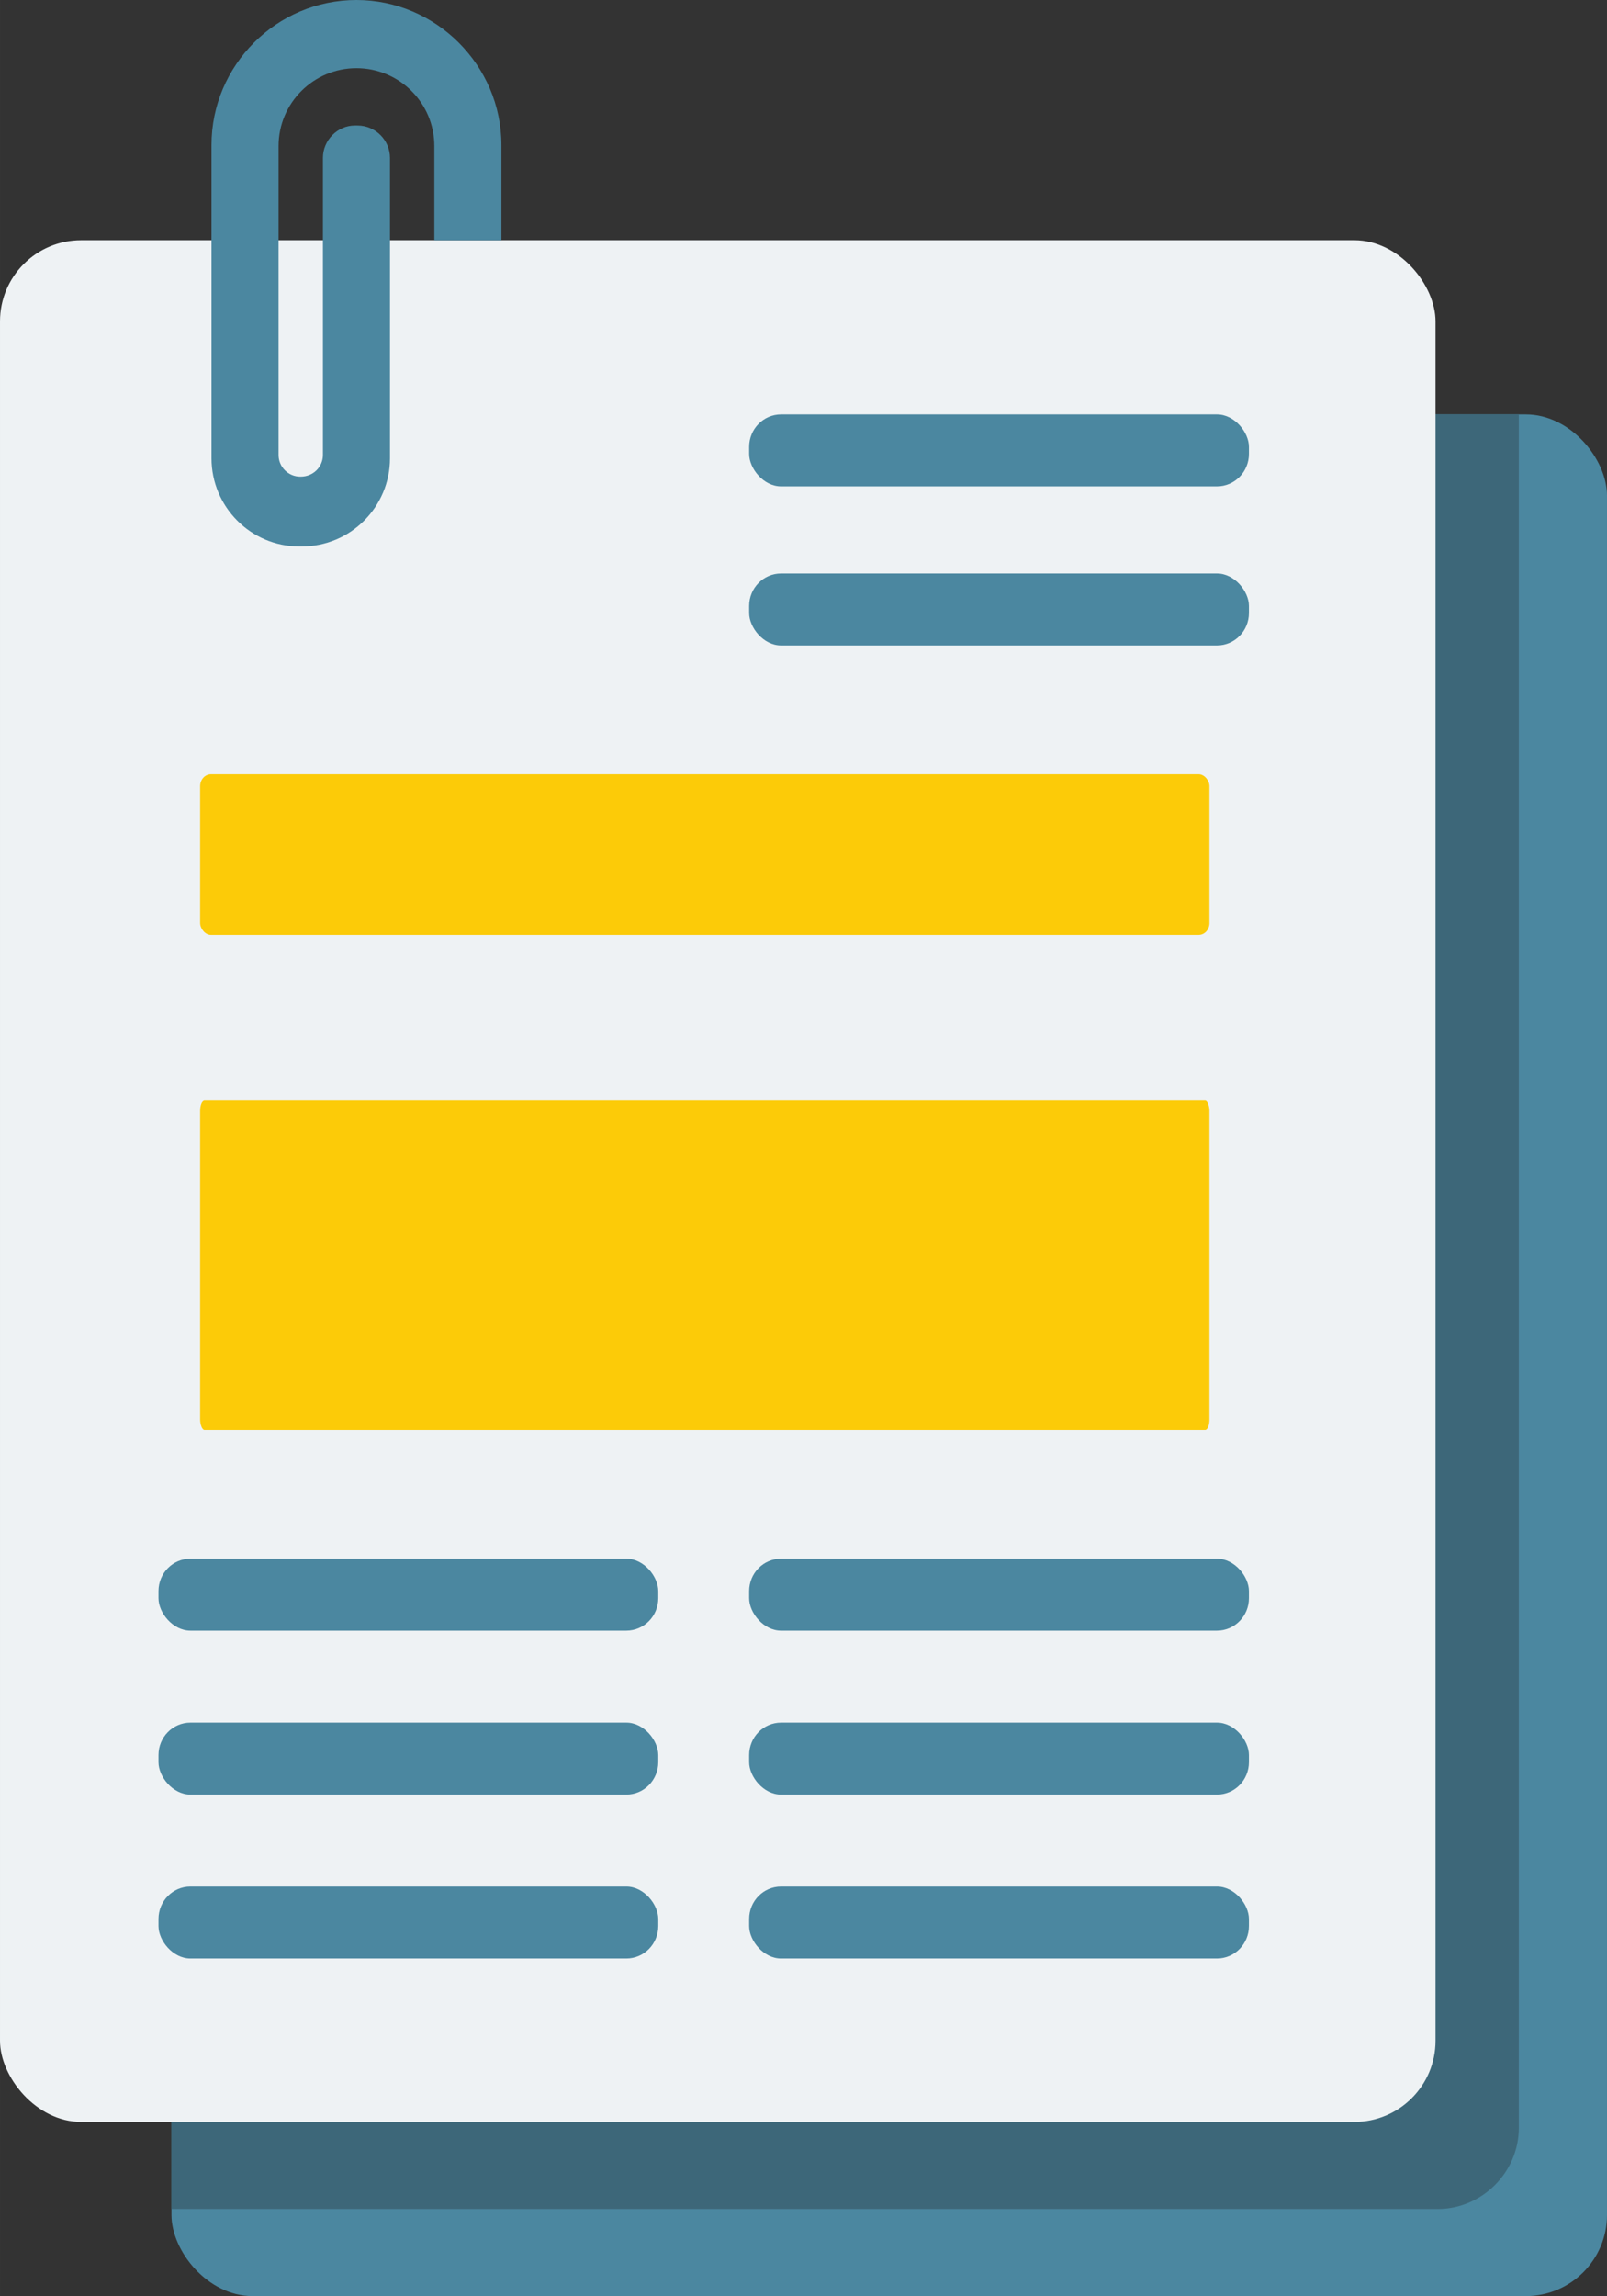
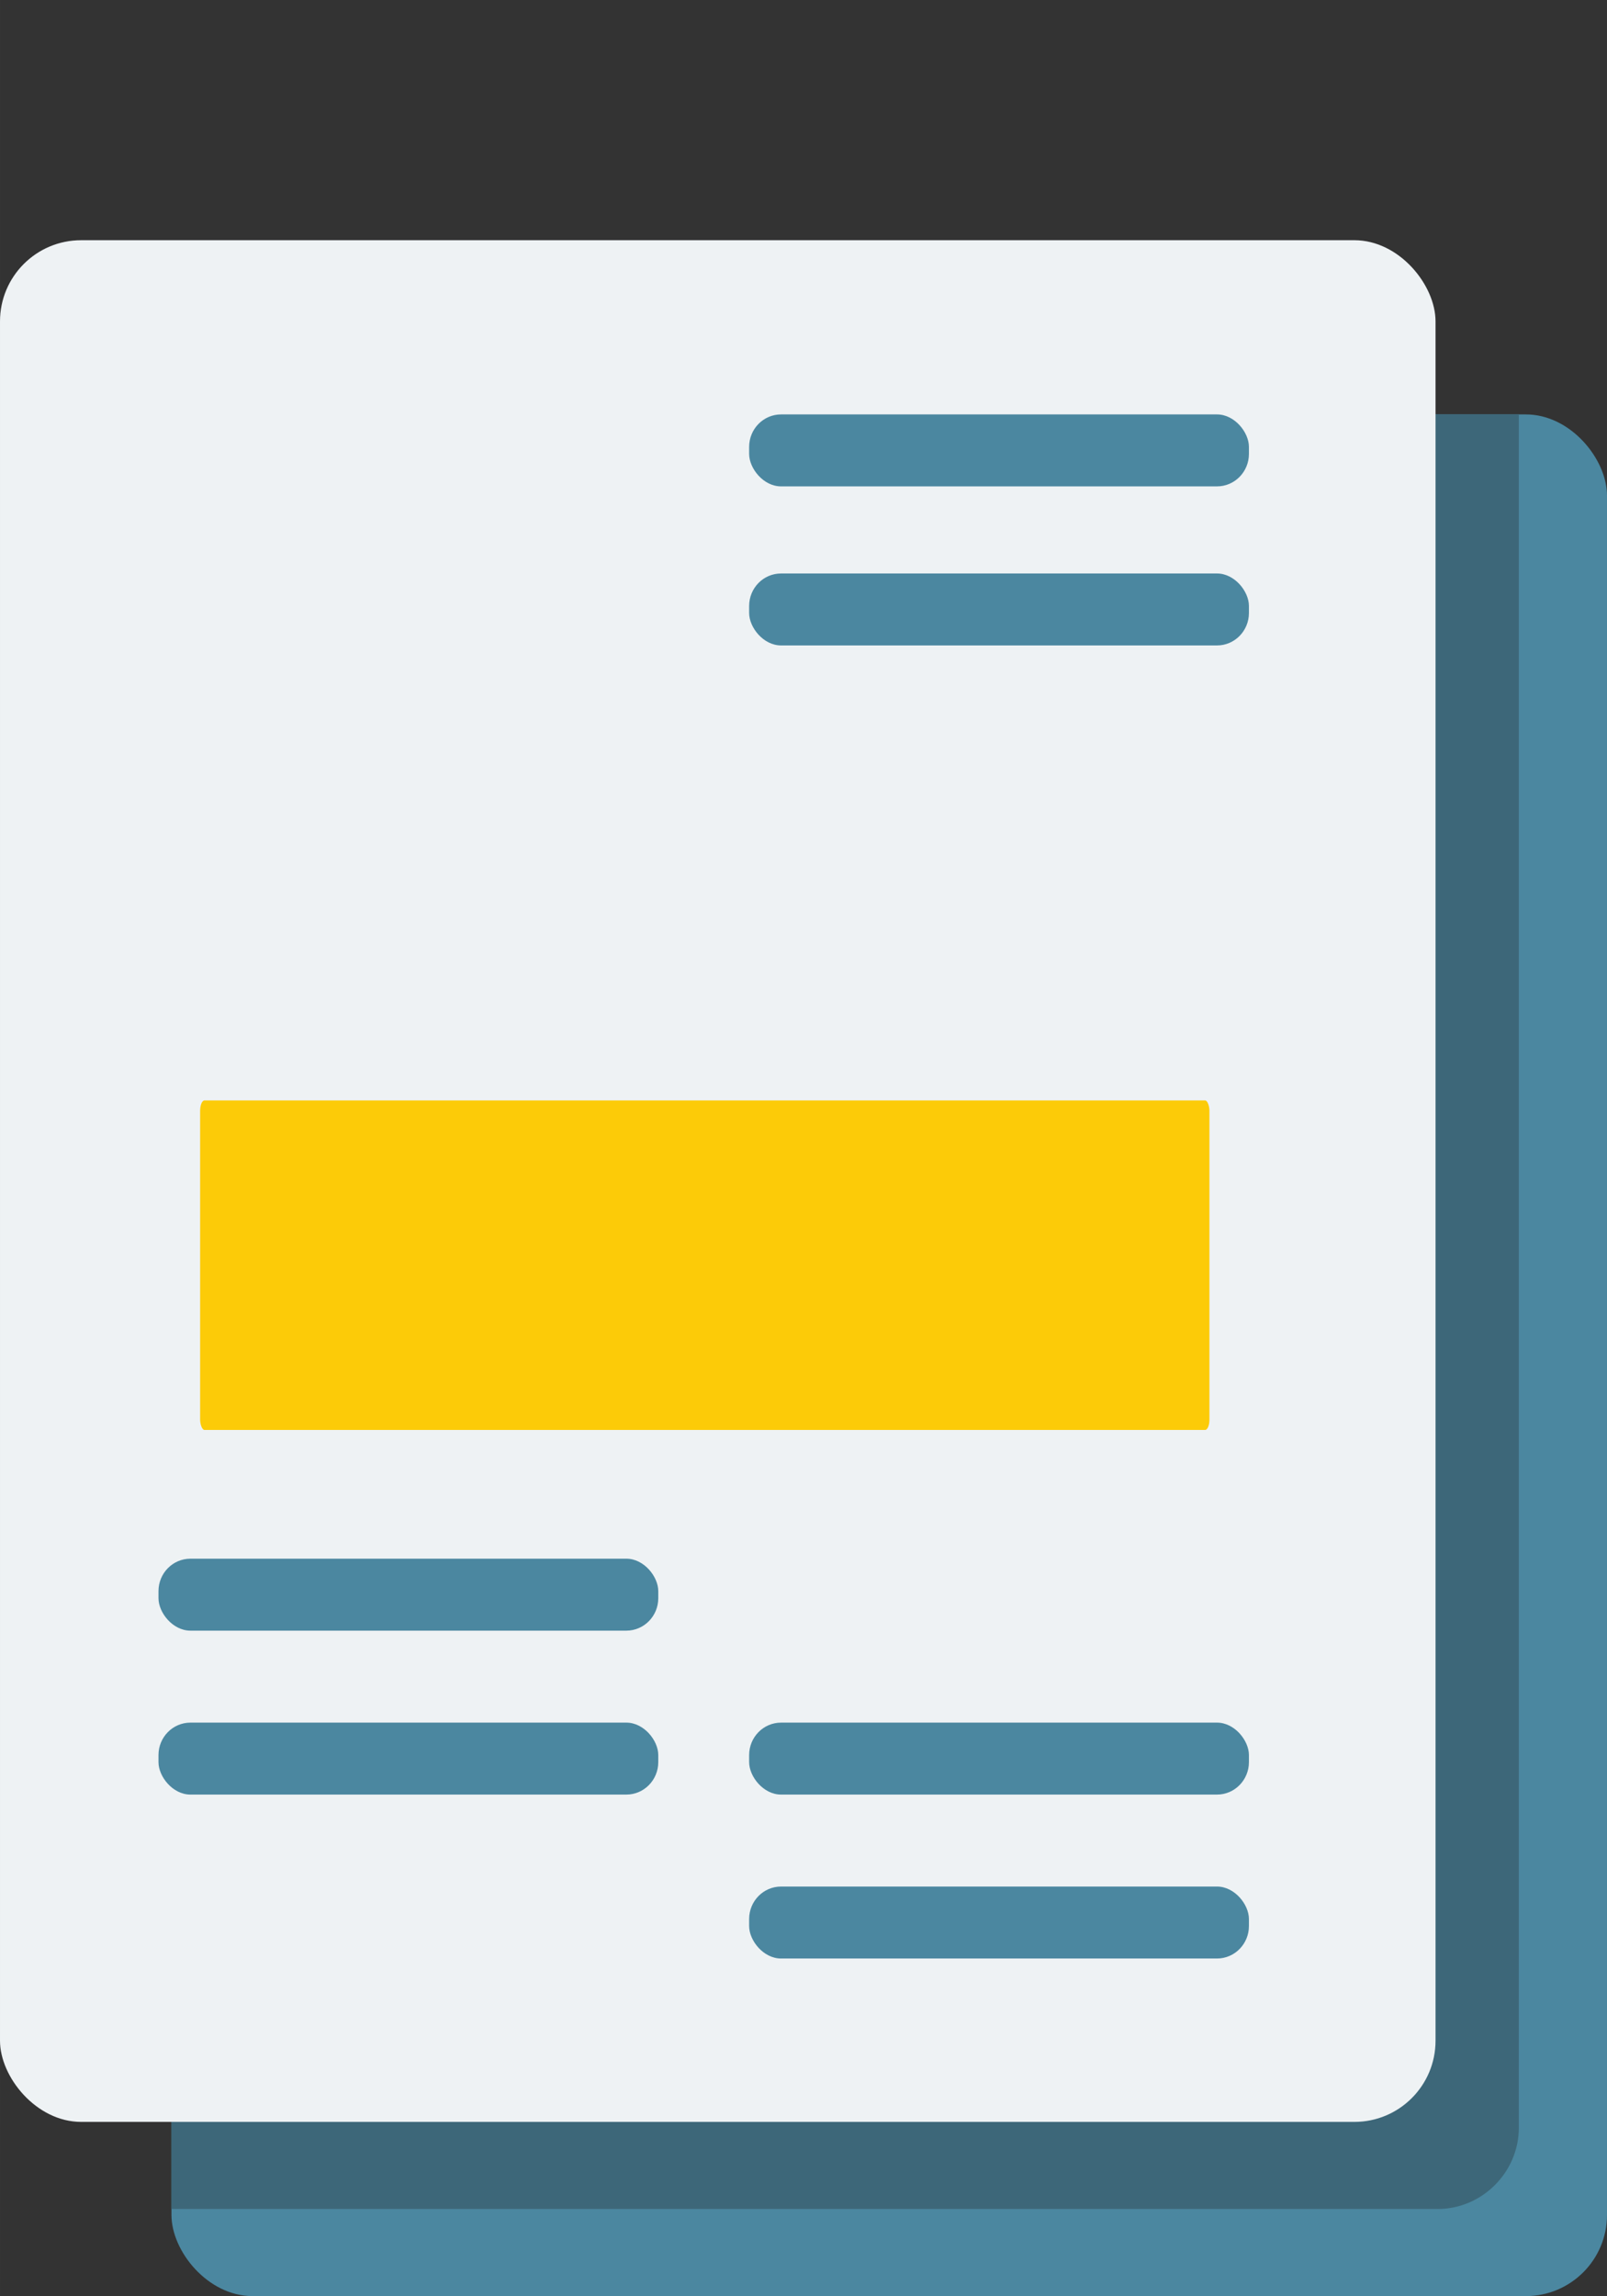
<svg xmlns="http://www.w3.org/2000/svg" xml:space="preserve" width="2.733in" height="3.904in" version="1.1" shape-rendering="geometricPrecision" text-rendering="geometricPrecision" image-rendering="optimizeQuality" fill-rule="evenodd" clip-rule="evenodd" viewBox="0 0 2971 4244">
  <rect x="0" y="0" width="2971" height="4244" fill="#333333" stroke="none" />
  <g id="Layer_x0020_1">
    <g id="_2178353048288">
      <rect fill="#4B87A0" x="317" y="766" width="2654" height="3478" rx="150" ry="150" />
      <path fill="#3D6779" d="M317 766l2491 0 0 3167c0,82 -68,150 -150,150l-2341 0 0 -3317z" />
      <rect fill="#EEF2F4" y="444" width="2654" height="3478" rx="150" ry="150" />
-       <path fill="#4B87A0" d="M721 297l0 128 0 34 0 372 0 16c0,90 -73,163 -163,163l-5 0c-89,0 -162,-73 -162,-163l0 -16 0 -372 0 -162 0 -29c0,-147 120,-268 268,-268l0 0c147,0 268,121 268,268l0 29 0 147 -124 0 0 -147 0 -27c0,-80 -65,-144 -144,-144l0 0c-79,0 -144,64 -144,144l0 27 0 4 0 530 0 10c0,22 18,40 40,40l1 0c23,0 41,-18 41,-40l0 -10 0 -406 0 -124 0 -4 0 -5c0,-33 27,-60 59,-60l5 0c33,0 60,27 60,60l0 5z" />
      <rect fill="#4B87A0" x="1385" y="766" width="924" height="133" rx="59" ry="60" />
      <rect fill="#4B87A0" x="1385" y="1060" width="924" height="133" rx="59" ry="60" />
-       <rect fill="#FCCB08" x="370" y="1431" width="1866" height="297" rx="20" ry="22" />
      <rect fill="#FCCB08" x="370" y="2034" width="1866" height="609" rx="8" ry="19" />
      <rect fill="#4B87A0" x="293" y="2881" width="924" height="133" rx="59" ry="60" />
      <rect fill="#4B87A0" x="293" y="3184" width="924" height="133" rx="59" ry="60" />
-       <rect fill="#4B87A0" x="293" y="3487" width="924" height="133" rx="59" ry="60" />
-       <rect fill="#4B87A0" x="1385" y="2881" width="924" height="133" rx="59" ry="60" />
      <rect fill="#4B87A0" x="1385" y="3184" width="924" height="133" rx="59" ry="60" />
      <rect fill="#4B87A0" x="1385" y="3487" width="924" height="133" rx="59" ry="60" />
    </g>
  </g>
</svg>